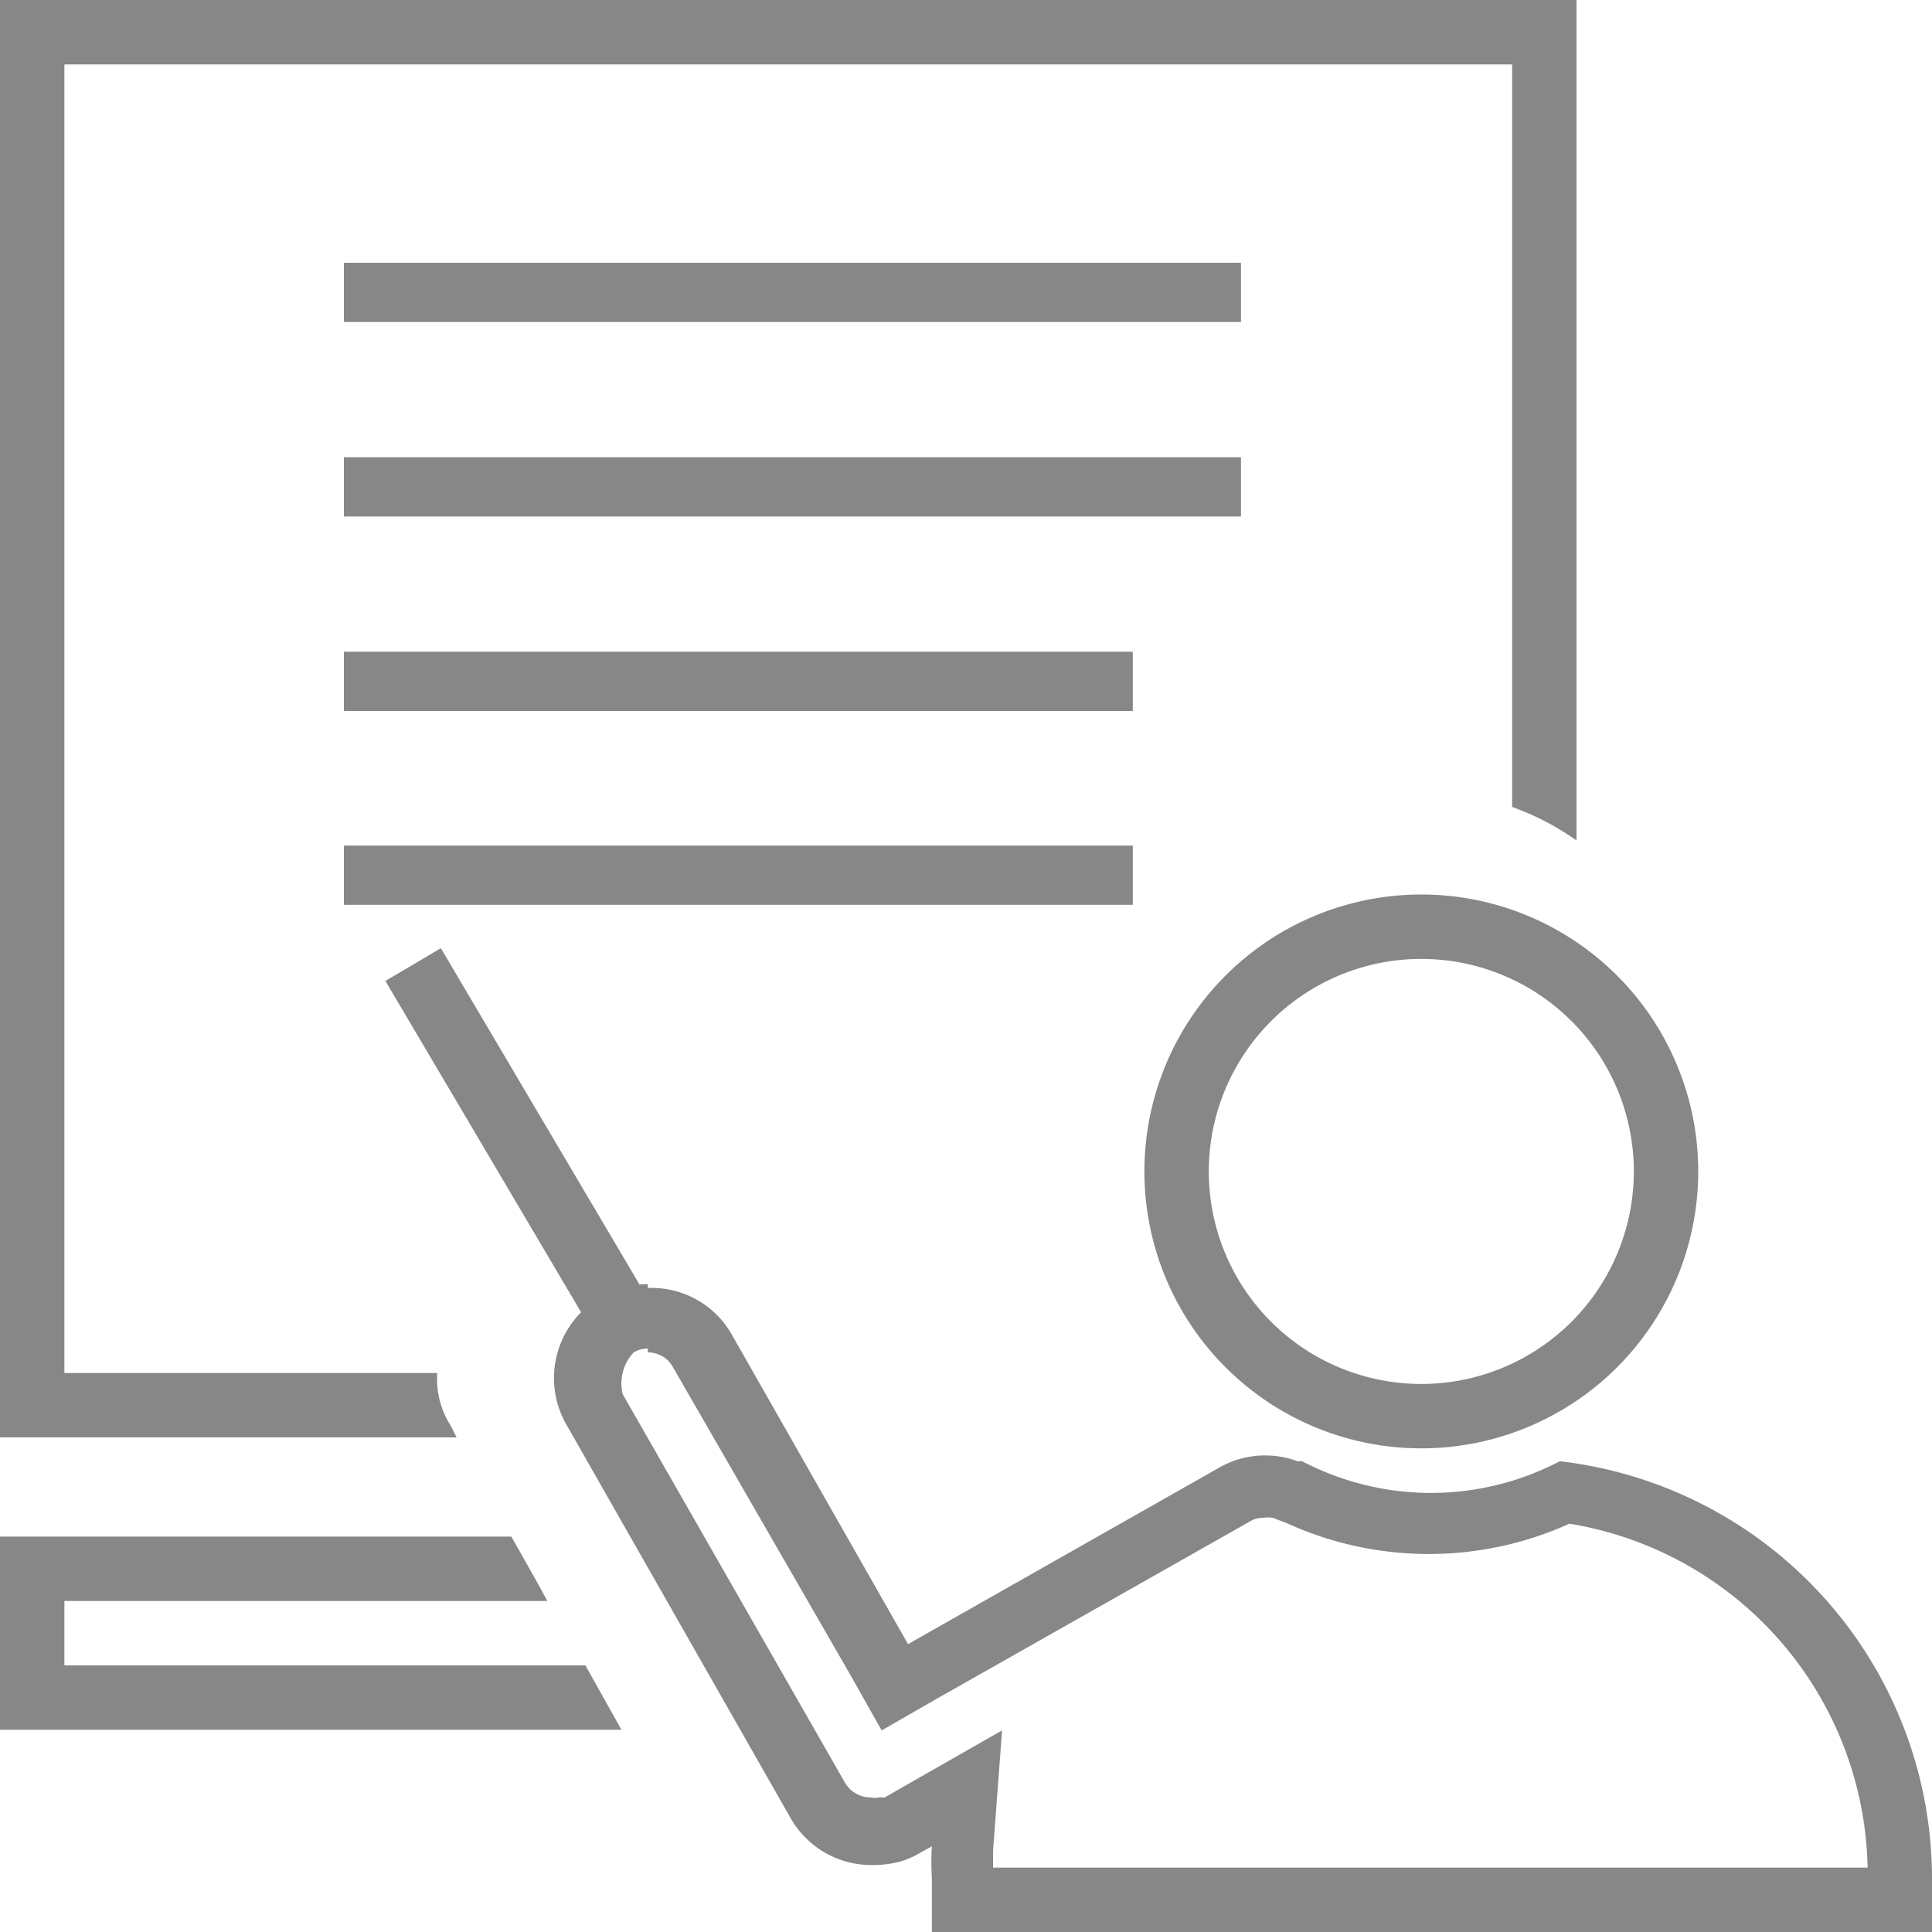
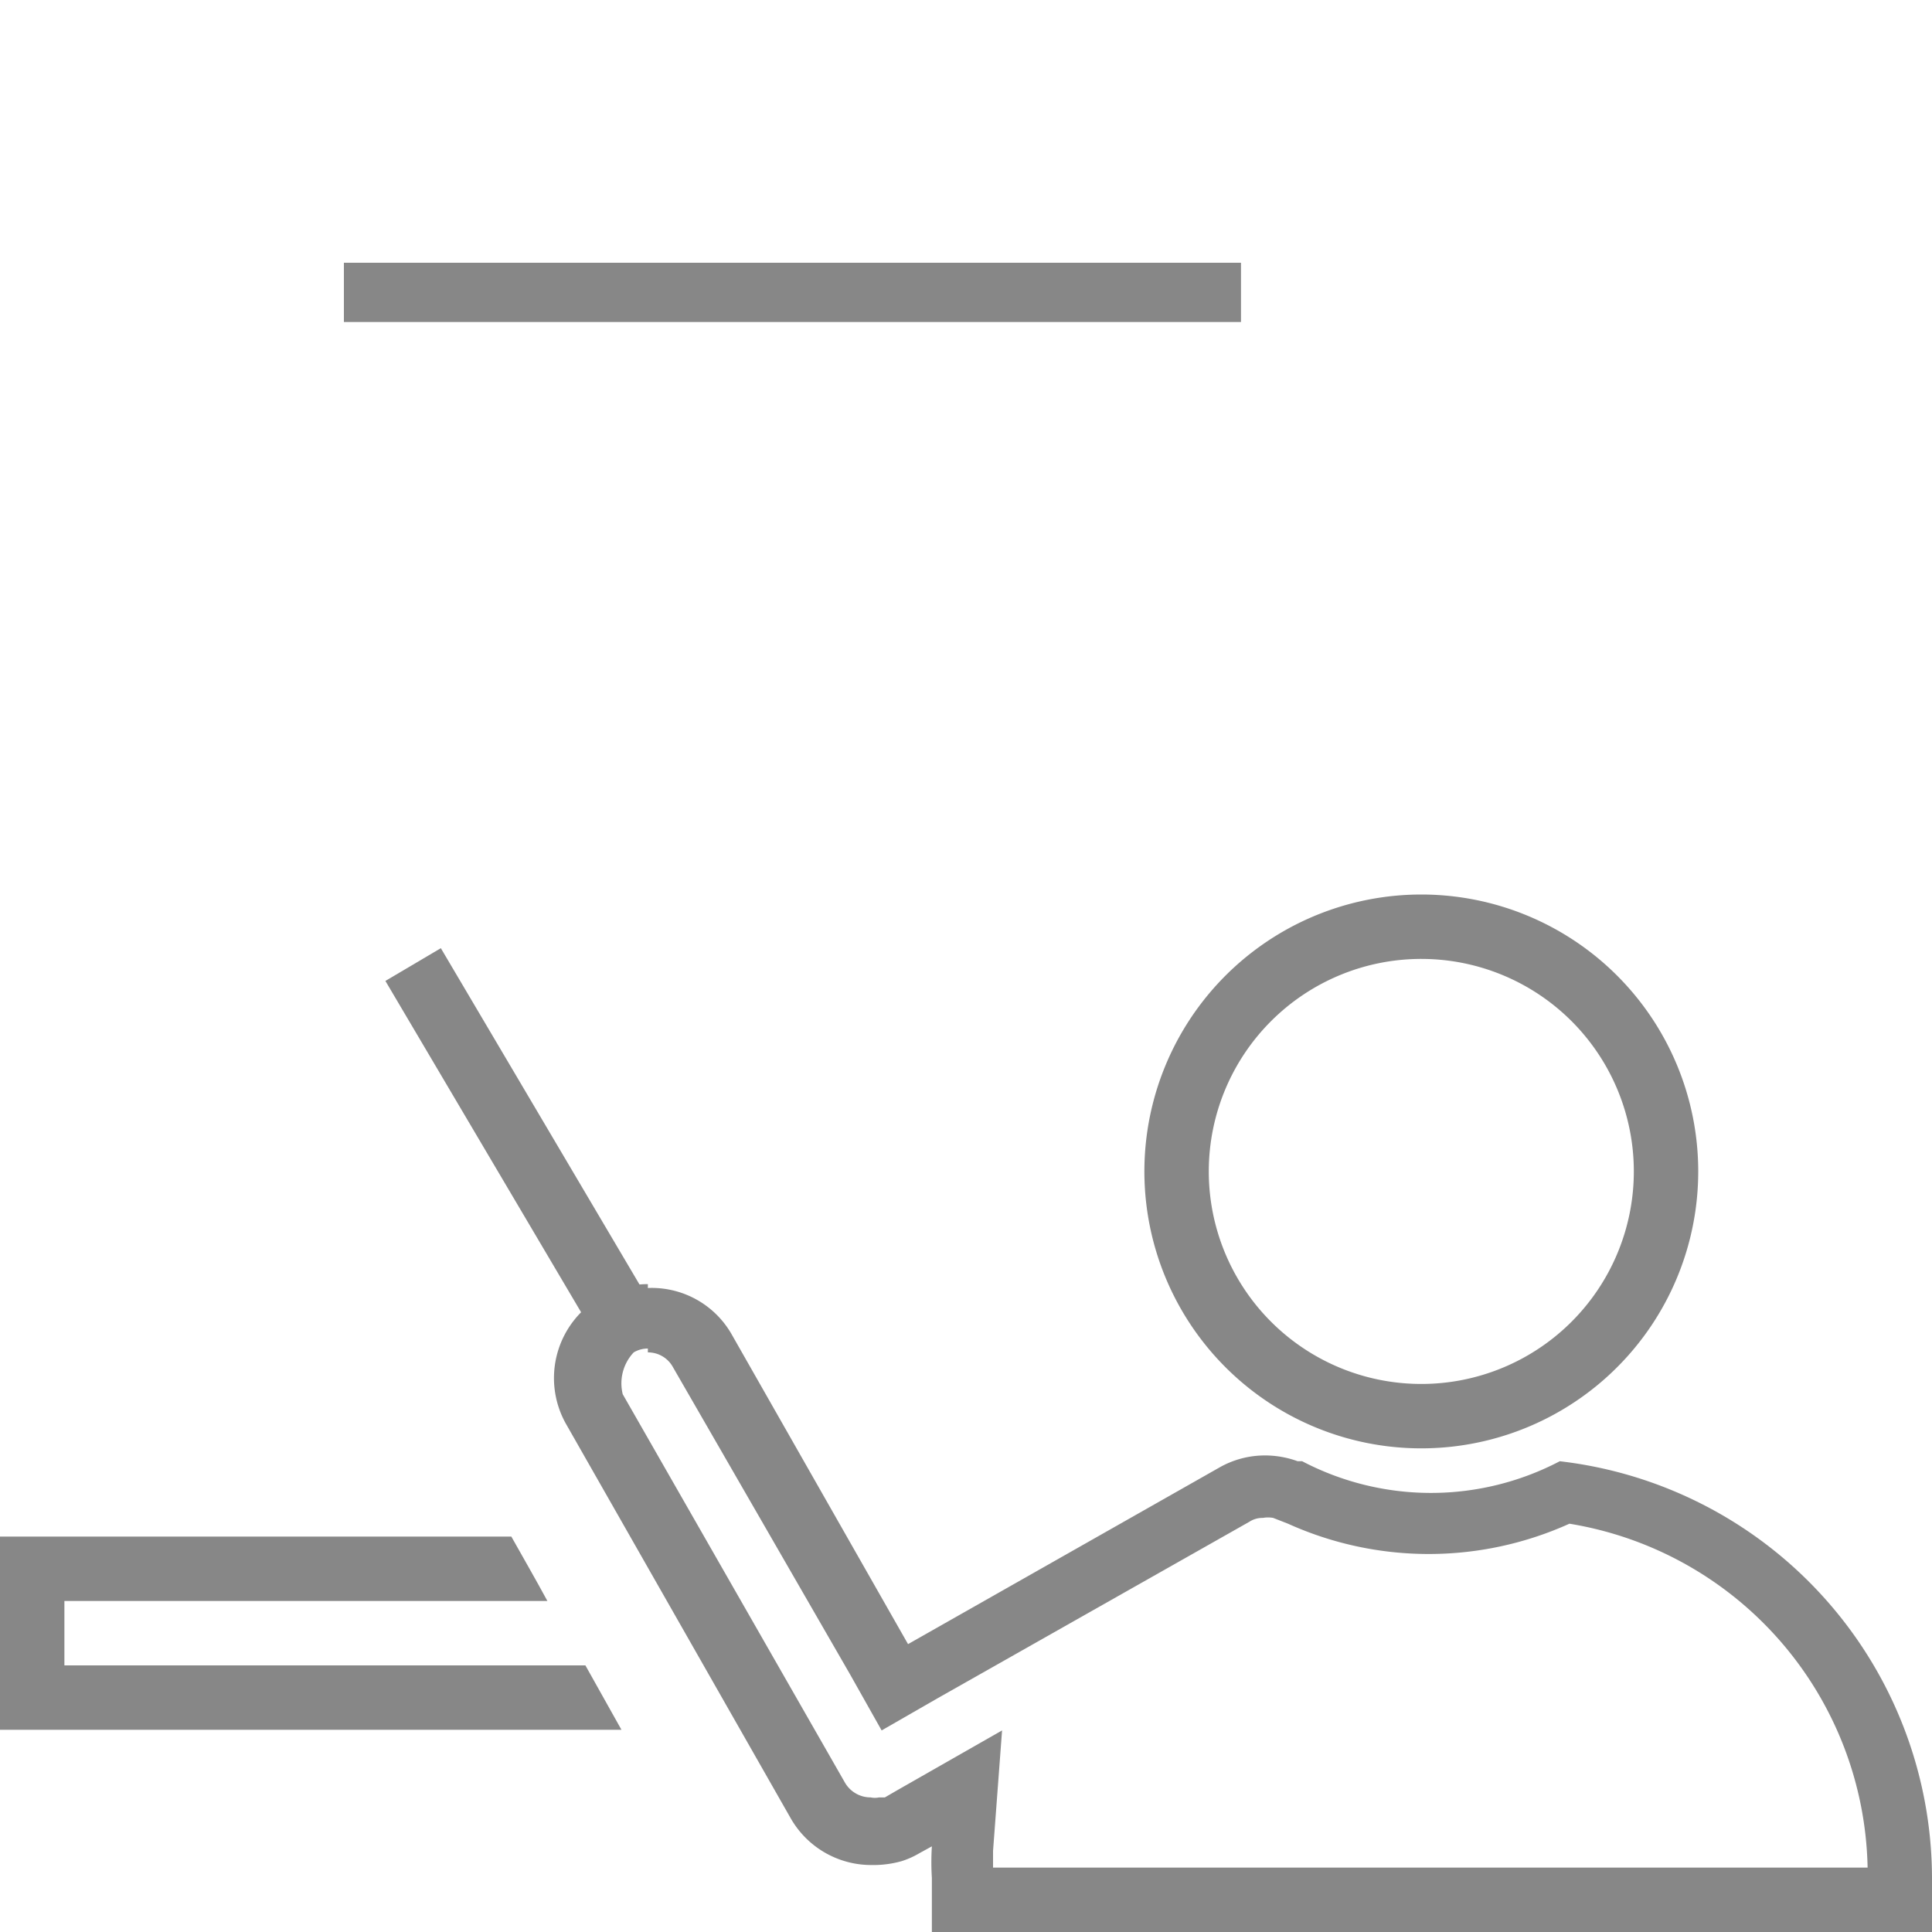
<svg xmlns="http://www.w3.org/2000/svg" id="圖層_2" width="30" height="30" viewBox="0 0 30 30">
  <defs>
    <style>
            .cls-1{fill:#878787}
        </style>
  </defs>
  <g id="圖層_2-2">
    <path id="路径_54040" d="M22.07 14.89a3.3 3.3 0 1 1-3.3 3.29 3.3 3.3 0 0 1 3.3-3.29m0-1a4.3 4.3 0 1 0 4.3 4.29 4.3 4.3 0 0 0-4.3-4.29z" class="cls-1" />
    <path id="路径_54041" d="M10.06 21a.44.44 0 0 1 .39.23L13.2 26l.49.87.87-.5 4.84-2.74a.37.37 0 0 1 .21-.06.45.45 0 0 1 .16 0l.23.09a5.31 5.31 0 0 0 4.37 0A5.52 5.52 0 0 1 29 29H15.42v-.26l.14-1.87-1.63.93-.19.11h-.09a.31.31 0 0 1-.13 0 .46.46 0 0 1-.4-.23l-3.45-6.03a.7.7 0 0 1 .17-.65.43.43 0 0 1 .22-.06m0-1a1.4 1.4 0 0 0-.71.19 1.45 1.45 0 0 0-.55 2l3.47 6.09a1.44 1.44 0 0 0 1.26.74 1.62 1.62 0 0 0 .47-.06 1.31 1.31 0 0 0 .27-.12l.2-.11a3.91 3.91 0 0 0 0 .49V30H30v-.84a6.53 6.53 0 0 0-5.78-6.47 4.31 4.31 0 0 1-4 0h-.07a1.48 1.48 0 0 0-.51-.09 1.43 1.43 0 0 0-.71.19l-4.83 2.74-2.75-4.83a1.43 1.43 0 0 0-1.29-.7z" class="cls-1" />
    <path id="矩形_2202" d="M0 0H1V6.5H0z" class="cls-1" transform="rotate(-30.57 30.86 -3.333)" />
    <path id="矩形_2203" d="M0 0H13.93V0.92H0z" class="cls-1" transform="translate(5.34 4.08)" />
-     <path id="矩形_2204" d="M0 0H13.93V0.92H0z" class="cls-1" transform="translate(5.34 7.1)" />
-     <path id="矩形_2205" d="M0 0H12.25V0.92H0z" class="cls-1" transform="translate(5.34 10.12)" />
-     <path id="矩形_2206" d="M0 0H12.25V0.92H0z" class="cls-1" transform="translate(5.34 13.13)" />
-     <path id="路径_54042" d="M0 0v22.32h7.09L7 22.14a1.34 1.34 0 0 1-.21-.82H1V1h22.48v11.53a4.18 4.18 0 0 1 1 .52V0z" class="cls-1" />
    <path id="路径_54043" d="M1 25.86v-1h7.5c-.19-.35-.38-.68-.56-1H0v3h9.65l-.56-1z" class="cls-1" />
  </g>
</svg>